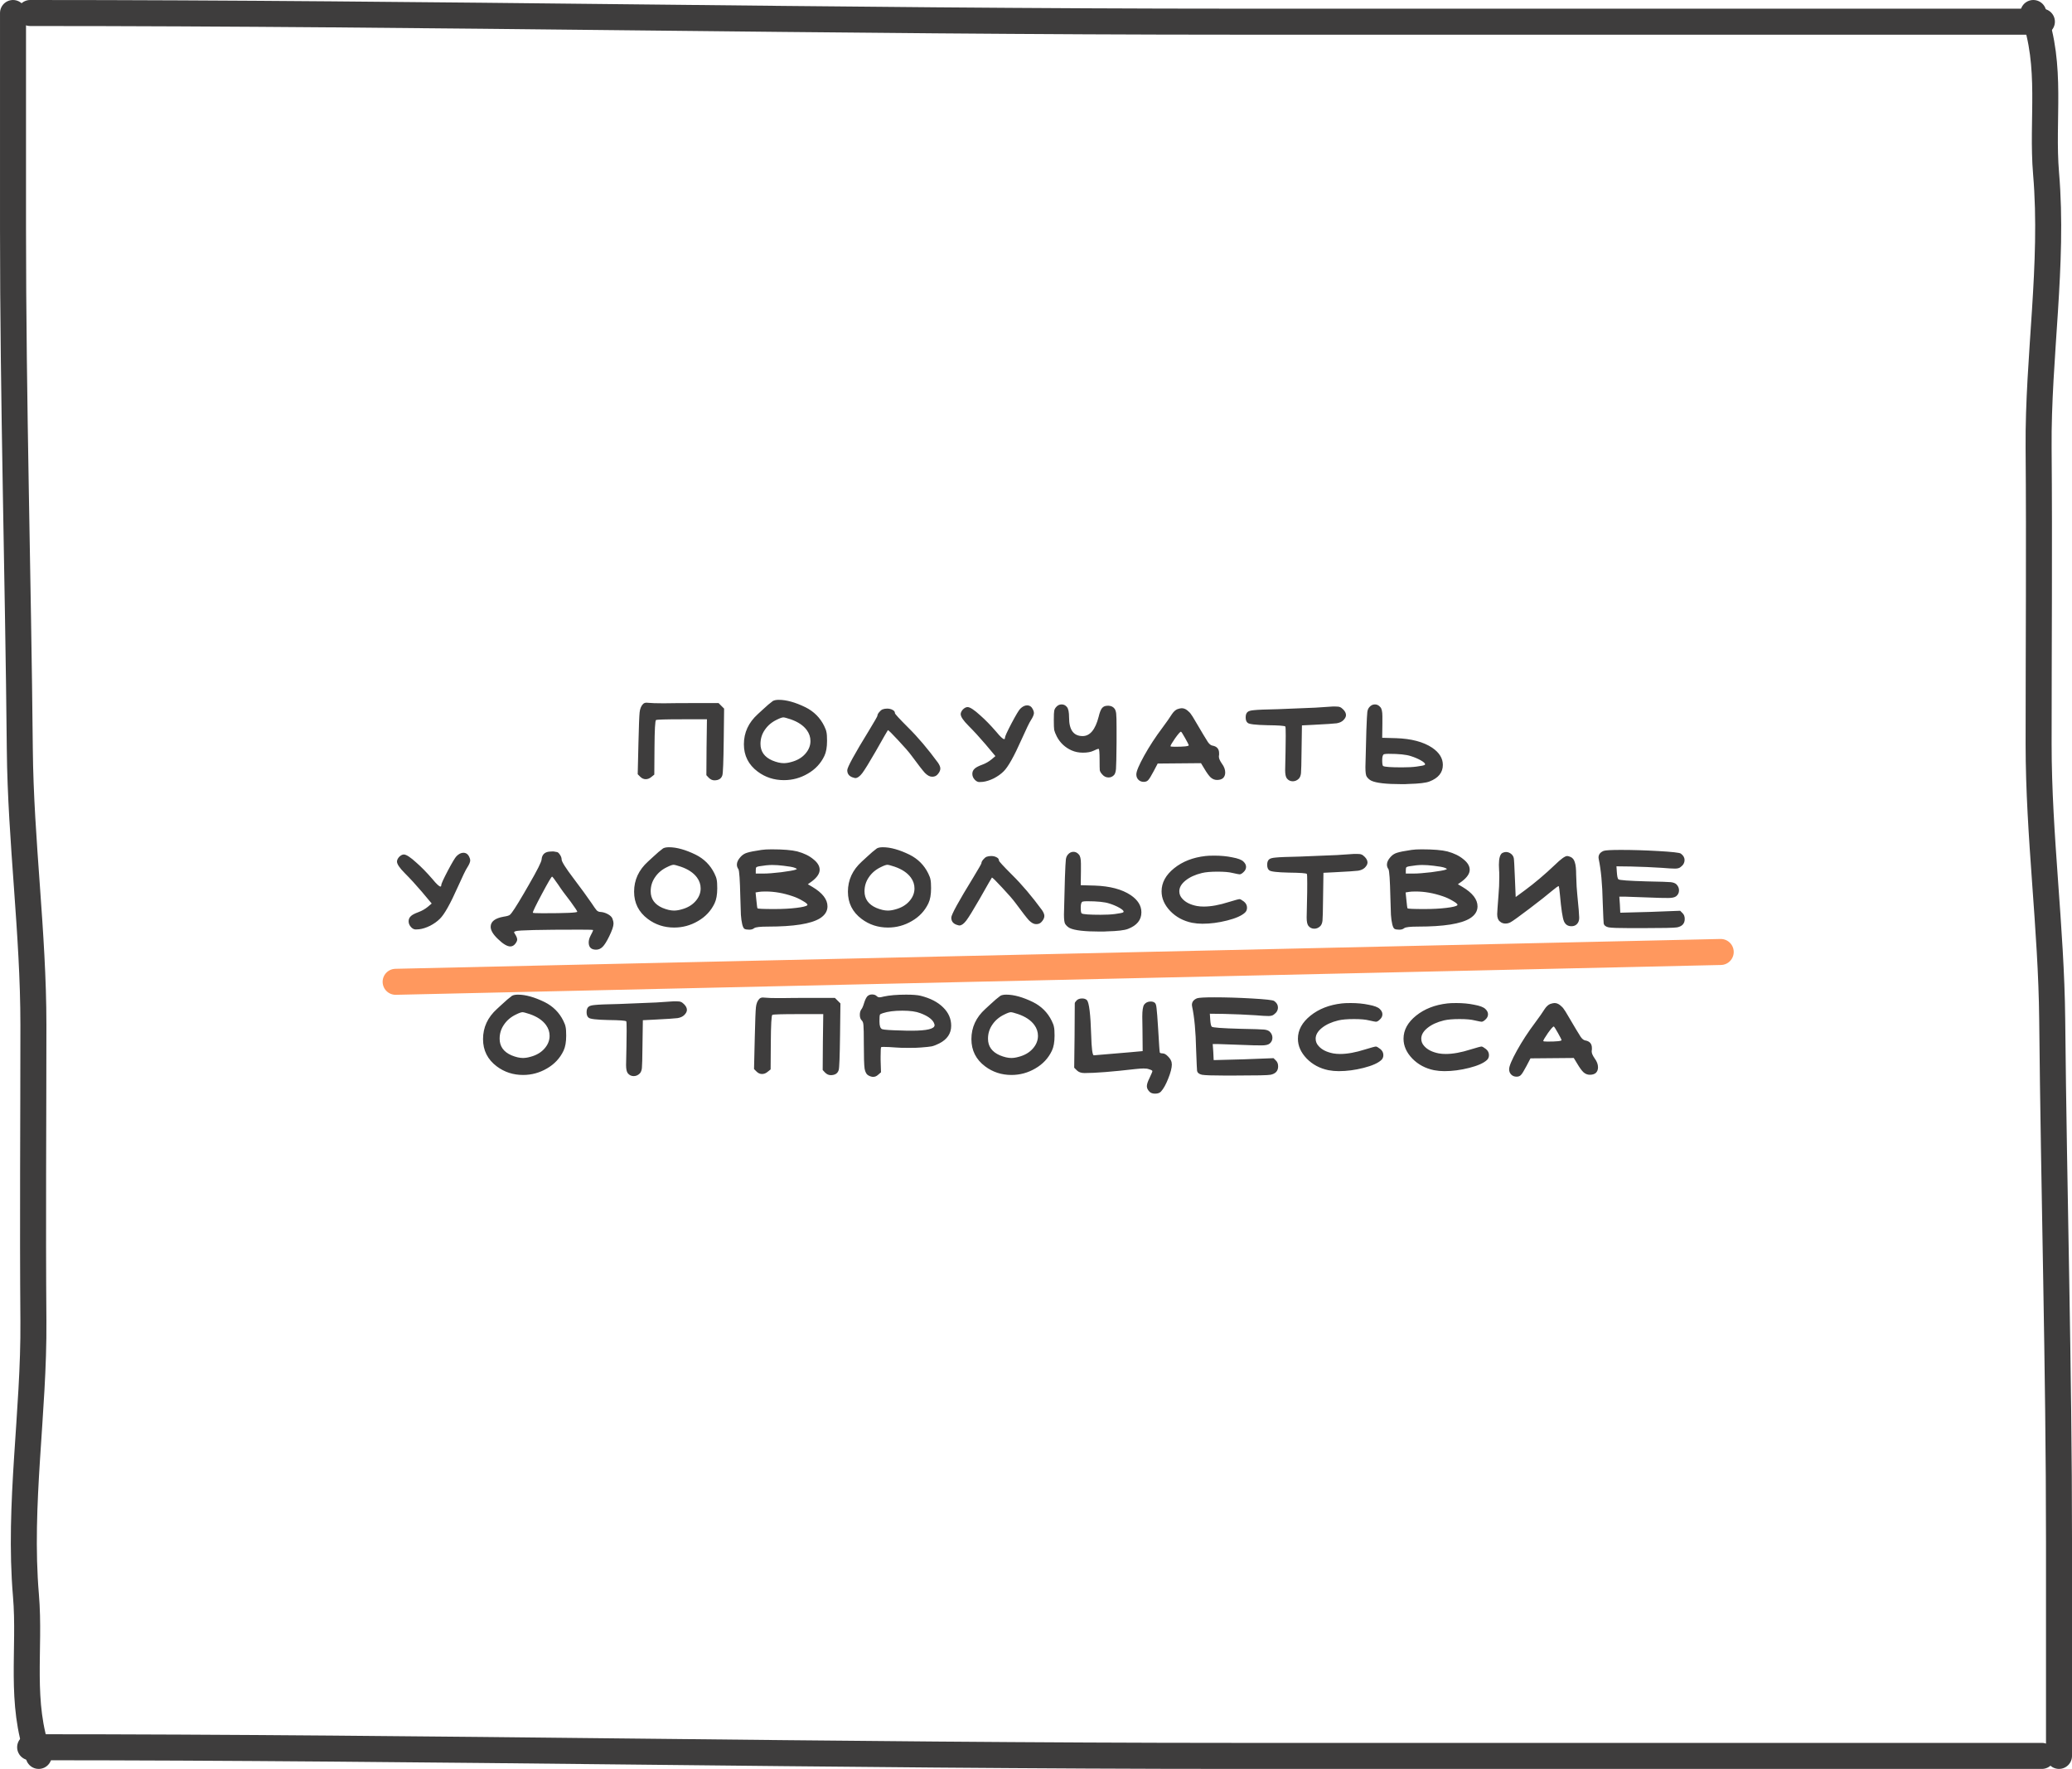
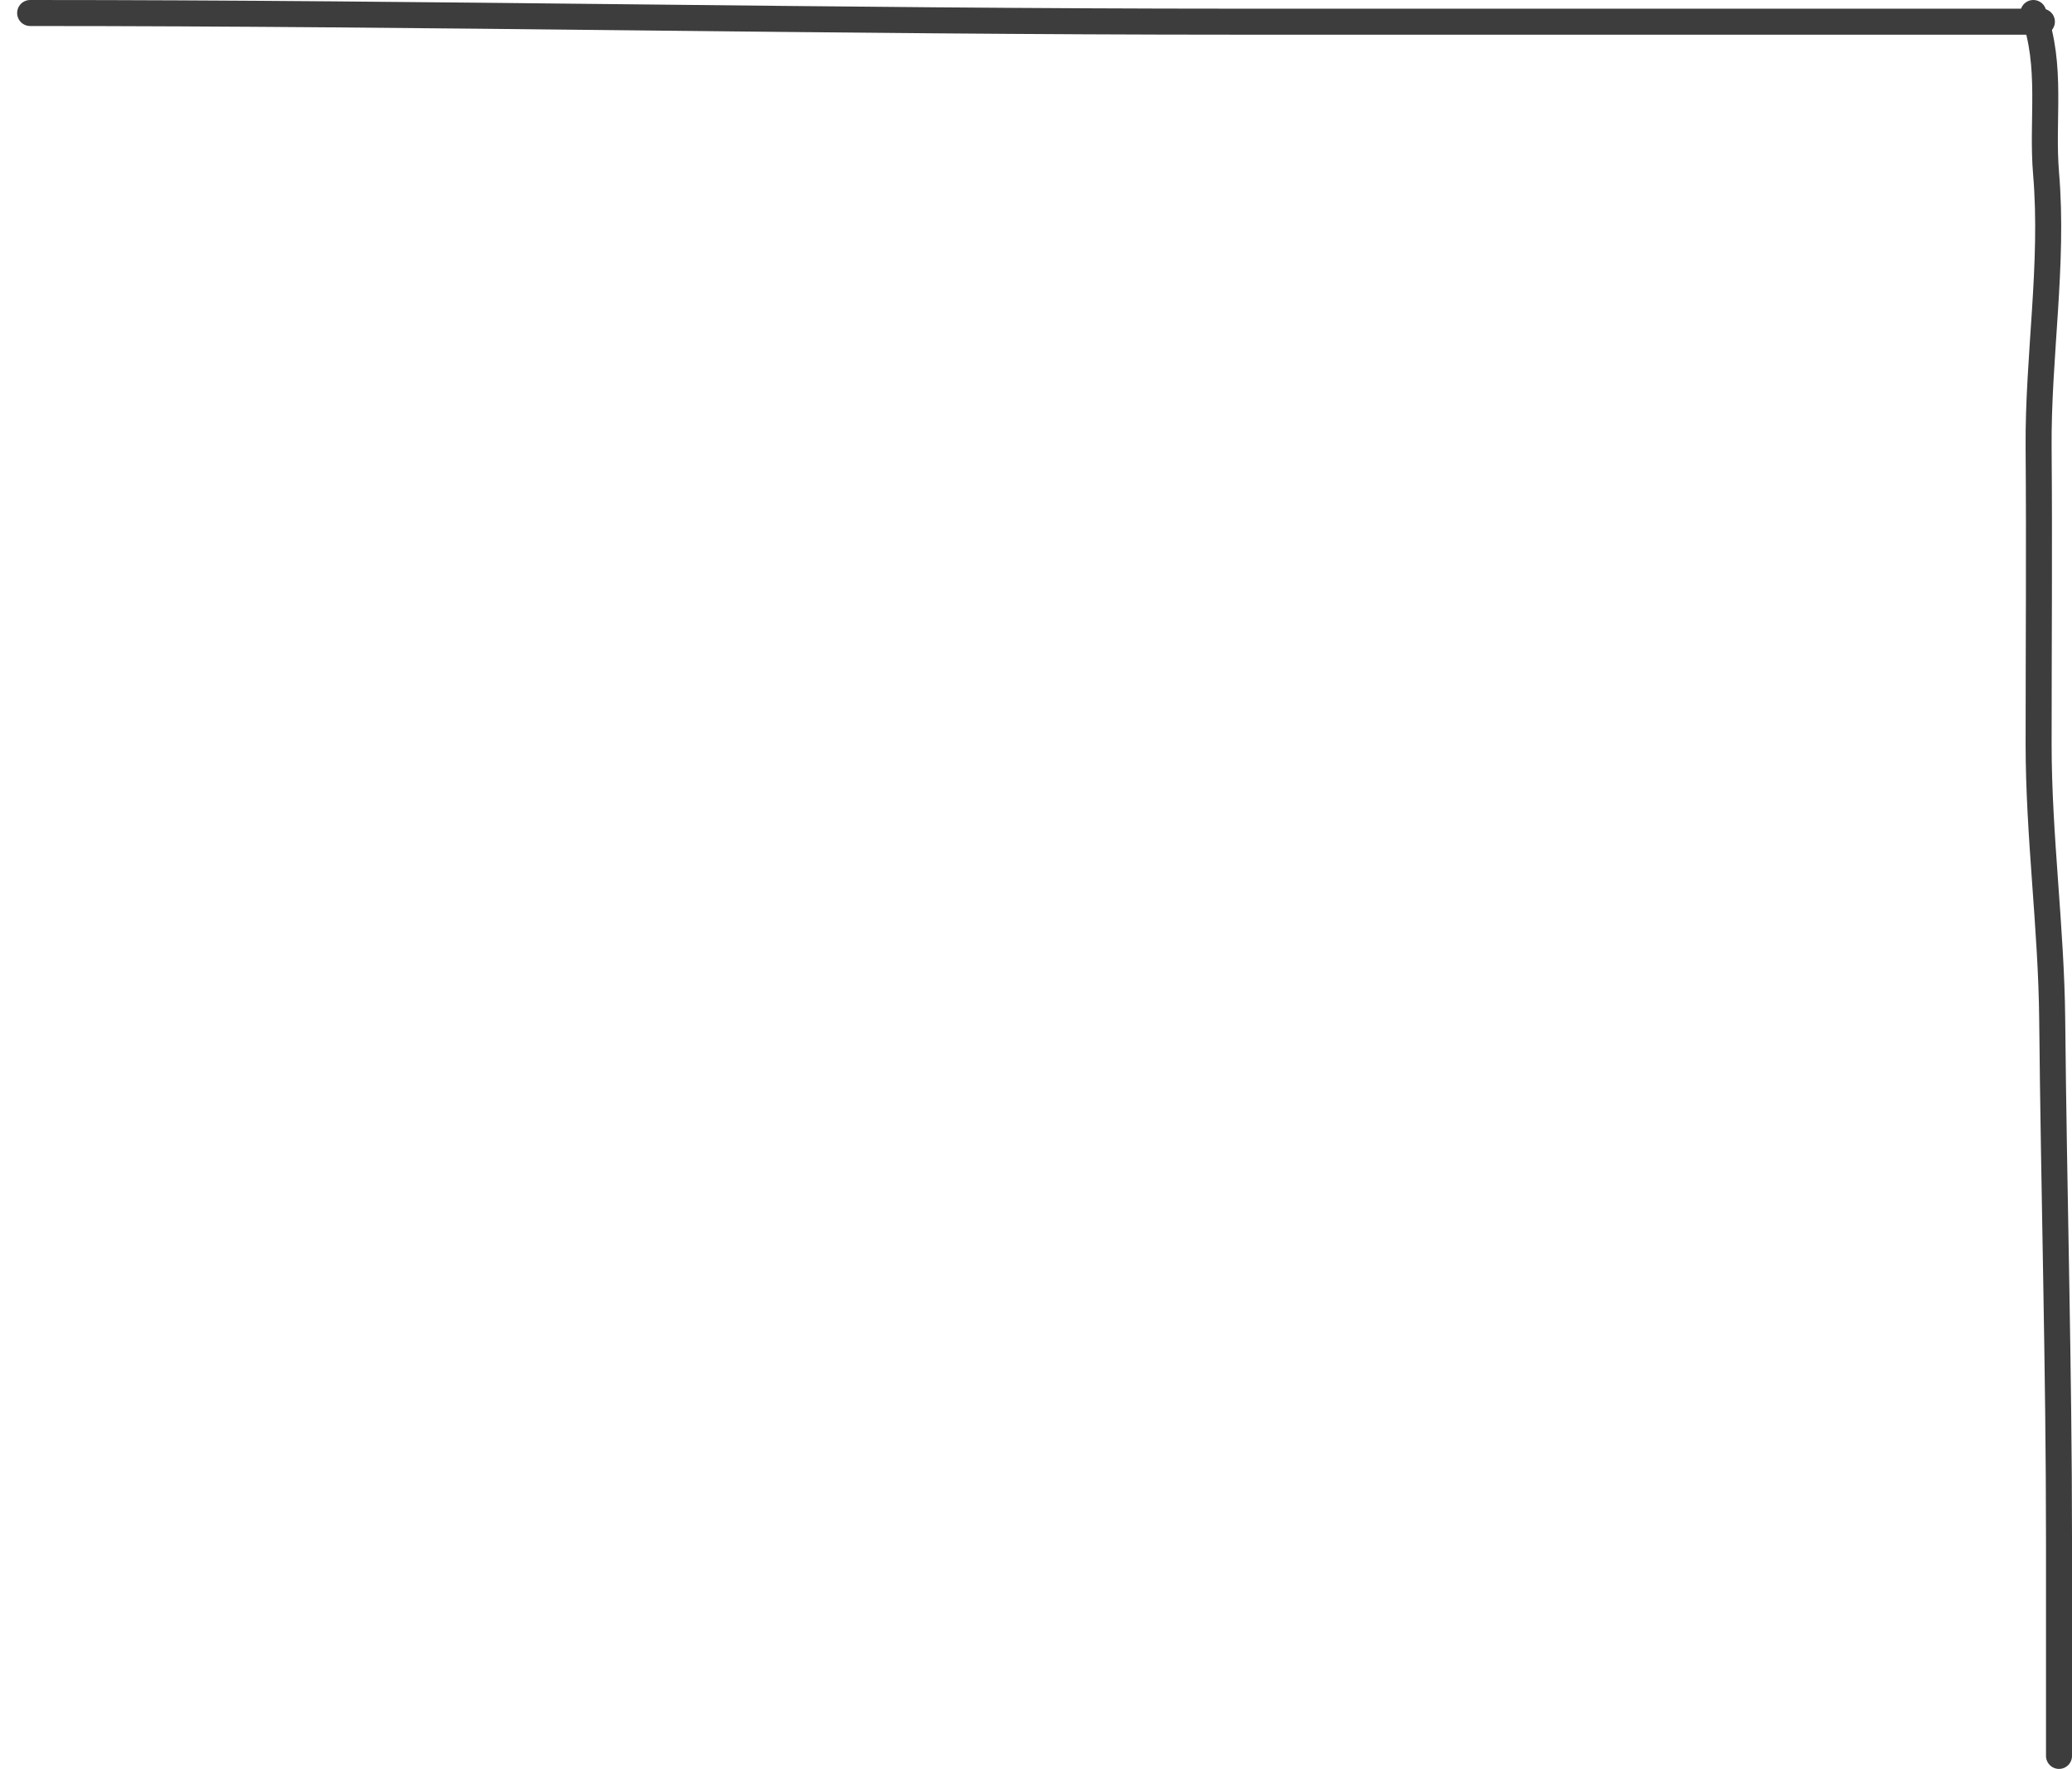
<svg xmlns="http://www.w3.org/2000/svg" width="239" height="204" viewBox="0 0 239 204" fill="none">
-   <path d="M74.152 81.214C74.254 81.097 74.394 81.038 74.57 81.038C74.702 81.038 74.812 81.046 74.9 81.06C75.193 81.09 75.64 81.104 76.242 81.104H76.88C77.408 81.09 78.647 81.082 80.598 81.082H82.886L83.524 81.72L83.48 85.372C83.45 87.807 83.399 89.149 83.326 89.398C83.208 89.794 82.9 89.992 82.402 89.992C82.167 89.992 81.947 89.89 81.742 89.684L81.478 89.398L81.5 86.164L81.544 82.952H78.662C76.784 82.952 75.787 82.982 75.67 83.04C75.567 83.099 75.508 84.162 75.494 86.23L75.472 89.332L75.142 89.596C74.936 89.772 74.716 89.86 74.482 89.86C74.247 89.86 74.034 89.765 73.844 89.574L73.558 89.288L73.646 85.592C73.69 83.715 73.734 82.571 73.778 82.16C73.822 81.75 73.946 81.434 74.152 81.214ZM91.196 82.952C90.756 82.806 90.477 82.732 90.36 82.732C90.213 82.732 89.964 82.82 89.612 82.996C89.025 83.275 88.563 83.664 88.226 84.162C87.888 84.646 87.72 85.189 87.72 85.79C87.72 86.67 88.174 87.308 89.084 87.704C89.582 87.91 90.022 88.012 90.404 88.012C90.668 88.012 90.954 87.968 91.262 87.88C91.936 87.704 92.472 87.396 92.868 86.956C93.278 86.502 93.484 86.003 93.484 85.46C93.484 85.006 93.344 84.588 93.066 84.206C92.67 83.664 92.046 83.246 91.196 82.952ZM89.15 80.84C89.311 80.752 89.538 80.708 89.832 80.708C90.712 80.708 91.739 80.994 92.912 81.566C93.88 82.05 94.599 82.769 95.068 83.722C95.215 84.016 95.302 84.258 95.332 84.448C95.376 84.639 95.398 84.969 95.398 85.438C95.398 86.172 95.295 86.751 95.09 87.176C94.679 88.042 94.041 88.724 93.176 89.222C92.325 89.721 91.409 89.97 90.426 89.97C89.282 89.97 88.27 89.64 87.39 88.98C86.334 88.188 85.806 87.14 85.806 85.834C85.806 84.485 86.341 83.326 87.412 82.358C87.529 82.256 87.713 82.087 87.962 81.852C88.211 81.618 88.431 81.42 88.622 81.258C88.812 81.097 88.989 80.958 89.15 80.84ZM101.799 81.808C101.961 81.75 102.137 81.72 102.327 81.72C102.577 81.72 102.789 81.772 102.965 81.874C103.141 81.962 103.229 82.087 103.229 82.248C103.229 82.336 103.735 82.886 104.747 83.898C105.877 85.013 107.028 86.37 108.201 87.968C108.377 88.232 108.465 88.452 108.465 88.628C108.465 88.819 108.385 89.017 108.223 89.222C108.077 89.413 107.915 89.523 107.739 89.552C107.681 89.567 107.6 89.574 107.497 89.574C107.248 89.574 106.977 89.428 106.683 89.134C106.405 88.826 105.899 88.174 105.165 87.176C104.843 86.736 104.322 86.135 103.603 85.372C102.885 84.595 102.489 84.206 102.415 84.206C102.401 84.206 101.924 85.035 100.985 86.692C100.267 87.939 99.76 88.76 99.467 89.156C99.174 89.538 98.91 89.728 98.675 89.728C98.66 89.728 98.638 89.728 98.609 89.728C98.58 89.714 98.558 89.706 98.543 89.706C98.001 89.589 97.729 89.296 97.729 88.826C97.729 88.489 98.573 86.949 100.259 84.206C100.89 83.165 101.205 82.615 101.205 82.556C101.205 82.439 101.271 82.3 101.403 82.138C101.535 81.977 101.667 81.867 101.799 81.808ZM117.678 81.742C117.942 81.478 118.206 81.346 118.47 81.346C118.778 81.346 119.005 81.508 119.152 81.83C119.225 81.977 119.262 82.109 119.262 82.226C119.262 82.417 119.144 82.696 118.91 83.062C118.748 83.297 118.389 84.038 117.832 85.284C116.966 87.235 116.277 88.46 115.764 88.958C115.456 89.266 115.074 89.538 114.62 89.772C114.165 89.992 113.747 90.124 113.366 90.168C113.263 90.183 113.131 90.19 112.97 90.19C112.794 90.19 112.625 90.11 112.464 89.948C112.258 89.743 112.156 89.508 112.156 89.244C112.156 89.01 112.244 88.812 112.42 88.65C112.566 88.504 112.86 88.35 113.3 88.188C113.696 88.042 114.055 87.836 114.378 87.572L114.818 87.198L113.674 85.834C112.999 85.042 112.346 84.331 111.716 83.7C111.114 83.099 110.814 82.652 110.814 82.358C110.814 82.197 110.894 82.021 111.056 81.83C111.246 81.64 111.43 81.544 111.606 81.544C111.884 81.544 112.368 81.86 113.058 82.49C113.63 82.989 114.246 83.62 114.906 84.382C115.375 84.954 115.683 85.24 115.83 85.24C115.888 85.24 115.918 85.189 115.918 85.086C115.918 84.94 116.167 84.39 116.666 83.436C117.179 82.468 117.516 81.904 117.678 81.742ZM121.819 81.544C121.995 81.339 122.207 81.236 122.457 81.236C122.706 81.236 122.911 81.339 123.073 81.544C123.234 81.735 123.315 82.138 123.315 82.754C123.315 84.177 123.835 84.888 124.877 84.888C125.727 84.888 126.343 84.148 126.725 82.666C126.842 82.168 126.974 81.83 127.121 81.654C127.267 81.478 127.48 81.39 127.759 81.39H127.891C128.184 81.405 128.411 81.522 128.573 81.742C128.661 81.874 128.719 82.058 128.749 82.292C128.778 82.527 128.793 83.092 128.793 83.986V85.592C128.778 87.294 128.756 88.32 128.727 88.672C128.697 89.01 128.624 89.244 128.507 89.376C128.331 89.567 128.118 89.662 127.869 89.662C127.575 89.662 127.326 89.538 127.121 89.288C126.974 89.127 126.886 88.973 126.857 88.826C126.842 88.665 126.835 88.269 126.835 87.638C126.835 86.788 126.798 86.362 126.725 86.362C126.622 86.362 126.424 86.436 126.131 86.582C125.823 86.729 125.419 86.802 124.921 86.802C124.437 86.802 123.997 86.714 123.601 86.538C122.853 86.201 122.288 85.673 121.907 84.954C121.745 84.632 121.643 84.375 121.599 84.184C121.569 83.994 121.555 83.612 121.555 83.04C121.555 82.483 121.569 82.131 121.599 81.984C121.628 81.823 121.701 81.676 121.819 81.544ZM137.123 85.944C137.123 85.9 136.984 85.629 136.705 85.13C136.427 84.632 136.265 84.382 136.221 84.382C136.133 84.382 135.906 84.639 135.539 85.152C135.187 85.666 135.011 85.966 135.011 86.054C135.011 86.098 135.173 86.12 135.495 86.12C136.581 86.12 137.123 86.062 137.123 85.944ZM135.803 81.786C136.023 81.713 136.192 81.676 136.309 81.676C136.529 81.676 136.742 81.757 136.947 81.918C137.153 82.08 137.299 82.234 137.387 82.38C137.49 82.512 137.629 82.732 137.805 83.04C138.641 84.463 139.147 85.306 139.323 85.57C139.499 85.82 139.675 85.959 139.851 85.988C140.365 86.076 140.621 86.37 140.621 86.868V87.044C140.621 87.074 140.614 87.118 140.599 87.176C140.599 87.235 140.599 87.272 140.599 87.286C140.599 87.477 140.717 87.741 140.951 88.078C141.201 88.416 141.325 88.753 141.325 89.09C141.325 89.354 141.245 89.567 141.083 89.728C140.922 89.875 140.687 89.948 140.379 89.948C140.115 89.948 139.873 89.853 139.653 89.662C139.448 89.472 139.199 89.127 138.905 88.628L138.531 88.012C137.974 88.012 137.138 88.02 136.023 88.034C134.923 88.049 134.095 88.056 133.537 88.056L133.075 88.936C132.782 89.494 132.569 89.838 132.437 89.97C132.32 90.102 132.151 90.168 131.931 90.168C131.682 90.168 131.477 90.088 131.315 89.926C131.154 89.765 131.073 89.56 131.073 89.31C131.073 88.958 131.374 88.24 131.975 87.154C132.577 86.069 133.281 84.991 134.087 83.92C134.557 83.29 134.916 82.776 135.165 82.38C135.356 82.087 135.569 81.889 135.803 81.786ZM151.737 81.61C152.719 81.537 153.379 81.493 153.717 81.478H154.025C154.289 81.478 154.465 81.5 154.553 81.544C154.655 81.574 154.78 81.662 154.927 81.808C155.147 82.028 155.257 82.248 155.257 82.468C155.257 82.659 155.154 82.857 154.949 83.062C154.773 83.238 154.516 83.356 154.179 83.414C153.841 83.458 152.947 83.517 151.495 83.59L150.175 83.656L150.131 86.582C150.116 88.049 150.094 88.914 150.065 89.178C150.035 89.442 149.955 89.648 149.823 89.794C149.617 90 149.383 90.102 149.119 90.102C148.84 90.102 148.613 89.992 148.437 89.772C148.305 89.596 148.239 89.281 148.239 88.826C148.239 88.812 148.253 88.1 148.283 86.692C148.297 86.238 148.305 85.629 148.305 84.866C148.305 84.177 148.29 83.818 148.261 83.788C148.202 83.7 147.505 83.649 146.171 83.634C144.836 83.605 144.088 83.517 143.927 83.37C143.765 83.253 143.685 83.04 143.685 82.732C143.685 82.424 143.765 82.212 143.927 82.094C144.044 81.992 144.293 81.926 144.675 81.896C145.056 81.852 145.973 81.816 147.425 81.786C150.153 81.684 151.59 81.625 151.737 81.61ZM162.733 87.198C162.205 87.022 161.347 86.934 160.159 86.934C159.939 86.934 159.77 86.949 159.653 86.978C159.506 87.022 159.433 87.25 159.433 87.66C159.433 88.071 159.47 88.298 159.543 88.342C159.719 88.445 160.445 88.496 161.721 88.496C162.396 88.496 162.953 88.467 163.393 88.408C163.95 88.335 164.266 88.269 164.339 88.21C164.368 88.181 164.383 88.159 164.383 88.144C164.383 88.027 164.214 87.873 163.877 87.682C163.54 87.492 163.158 87.33 162.733 87.198ZM157.959 81.544C158.135 81.339 158.348 81.236 158.597 81.236C158.832 81.236 159.037 81.339 159.213 81.544C159.374 81.706 159.455 82.058 159.455 82.6V83.458L159.433 85.086L161.039 85.13C162.799 85.189 164.185 85.556 165.197 86.23C166.018 86.788 166.429 87.448 166.429 88.21C166.429 89.09 165.916 89.728 164.889 90.124C164.478 90.286 163.672 90.381 162.469 90.41C162.381 90.41 162.242 90.418 162.051 90.432C161.875 90.432 161.743 90.432 161.655 90.432C159.895 90.432 158.736 90.3 158.179 90.036C157.974 89.934 157.798 89.78 157.651 89.574C157.548 89.428 157.497 89.061 157.497 88.474C157.497 88.181 157.534 86.766 157.607 84.228C157.651 83.04 157.688 82.336 157.717 82.116C157.746 81.882 157.827 81.691 157.959 81.544ZM52.655 98.742C52.919 98.478 53.183 98.346 53.447 98.346C53.755 98.346 53.983 98.508 54.129 98.83C54.203 98.977 54.239 99.109 54.239 99.226C54.239 99.417 54.122 99.696 53.887 100.062C53.726 100.297 53.367 101.038 52.809 102.284C51.944 104.235 51.255 105.46 50.741 105.958C50.433 106.266 50.052 106.538 49.597 106.772C49.142 106.992 48.724 107.124 48.343 107.168C48.24 107.183 48.108 107.19 47.947 107.19C47.771 107.19 47.602 107.11 47.441 106.948C47.236 106.743 47.133 106.508 47.133 106.244C47.133 106.01 47.221 105.812 47.397 105.65C47.544 105.504 47.837 105.35 48.277 105.188C48.673 105.042 49.032 104.836 49.355 104.572L49.795 104.198L48.651 102.834C47.977 102.042 47.324 101.331 46.693 100.7C46.092 100.099 45.791 99.652 45.791 99.358C45.791 99.197 45.872 99.021 46.033 98.83C46.224 98.64 46.407 98.544 46.583 98.544C46.862 98.544 47.346 98.86 48.035 99.49C48.607 99.989 49.223 100.62 49.883 101.382C50.352 101.954 50.66 102.24 50.807 102.24C50.866 102.24 50.895 102.189 50.895 102.086C50.895 101.94 51.145 101.39 51.643 100.436C52.157 99.468 52.494 98.904 52.655 98.742ZM64.386 102.02C63.961 101.404 63.726 101.096 63.682 101.096C63.609 101.096 63.22 101.756 62.516 103.076C61.812 104.396 61.46 105.122 61.46 105.254C61.46 105.298 61.827 105.32 62.56 105.32C65.244 105.32 66.586 105.262 66.586 105.144C66.586 105.071 66.33 104.682 65.816 103.978C65.186 103.172 64.709 102.519 64.386 102.02ZM63.352 98.214C63.66 98.185 63.866 98.185 63.968 98.214C64.086 98.244 64.166 98.258 64.21 98.258C64.328 98.258 64.452 98.361 64.584 98.566C64.716 98.757 64.782 98.94 64.782 99.116C64.782 99.366 65.244 100.099 66.168 101.316C67.034 102.46 67.723 103.406 68.236 104.154C68.515 104.58 68.713 104.858 68.83 104.99C68.962 105.108 69.094 105.166 69.226 105.166C69.52 105.181 69.806 105.262 70.084 105.408C70.363 105.555 70.546 105.724 70.634 105.914C70.722 106.134 70.766 106.34 70.766 106.53C70.766 106.824 70.598 107.315 70.26 108.004C69.982 108.576 69.732 108.972 69.512 109.192C69.292 109.412 69.043 109.522 68.764 109.522C68.192 109.522 67.906 109.244 67.906 108.686C67.906 108.452 67.972 108.202 68.104 107.938C68.31 107.557 68.412 107.33 68.412 107.256C68.412 107.227 67.914 107.212 66.916 107.212C62.311 107.212 59.832 107.271 59.48 107.388C59.363 107.432 59.304 107.469 59.304 107.498C59.29 107.528 59.341 107.63 59.458 107.806C59.59 108.026 59.656 108.21 59.656 108.356C59.656 108.488 59.583 108.65 59.436 108.84C59.275 109.046 59.084 109.148 58.864 109.148C58.498 109.148 58.021 108.862 57.434 108.29C56.877 107.762 56.598 107.293 56.598 106.882C56.598 106.281 57.097 105.892 58.094 105.716C58.49 105.658 58.732 105.584 58.82 105.496C59.026 105.335 59.561 104.514 60.426 103.032C60.705 102.563 60.896 102.233 60.998 102.042C61.966 100.37 62.458 99.395 62.472 99.116C62.516 98.574 62.81 98.273 63.352 98.214ZM78.531 99.952C78.091 99.806 77.812 99.732 77.695 99.732C77.548 99.732 77.299 99.82 76.947 99.996C76.36 100.275 75.898 100.664 75.561 101.162C75.224 101.646 75.055 102.189 75.055 102.79C75.055 103.67 75.51 104.308 76.419 104.704C76.918 104.91 77.358 105.012 77.739 105.012C78.003 105.012 78.289 104.968 78.597 104.88C79.272 104.704 79.807 104.396 80.203 103.956C80.614 103.502 80.819 103.003 80.819 102.46C80.819 102.006 80.68 101.588 80.401 101.206C80.005 100.664 79.382 100.246 78.531 99.952ZM76.485 97.84C76.646 97.752 76.874 97.708 77.167 97.708C78.047 97.708 79.073 97.994 80.247 98.566C81.215 99.05 81.933 99.769 82.403 100.722C82.549 101.016 82.638 101.258 82.667 101.448C82.711 101.639 82.733 101.969 82.733 102.438C82.733 103.172 82.63 103.751 82.425 104.176C82.014 105.042 81.376 105.724 80.511 106.222C79.66 106.721 78.743 106.97 77.761 106.97C76.617 106.97 75.605 106.64 74.725 105.98C73.669 105.188 73.141 104.14 73.141 102.834C73.141 101.485 73.676 100.326 74.747 99.358C74.864 99.256 75.047 99.087 75.297 98.852C75.546 98.618 75.766 98.42 75.957 98.258C76.147 98.097 76.323 97.958 76.485 97.84ZM91.444 103.362C90.374 102.996 89.332 102.812 88.32 102.812C87.968 102.812 87.712 102.827 87.55 102.856L87.154 102.922L87.242 103.78C87.301 104.396 87.345 104.719 87.374 104.748C87.389 104.807 88.041 104.836 89.332 104.836C90.271 104.836 91.107 104.792 91.84 104.704C92.573 104.616 92.999 104.514 93.116 104.396C93.131 104.382 93.138 104.367 93.138 104.352C93.138 104.25 92.955 104.096 92.588 103.89C92.222 103.67 91.84 103.494 91.444 103.362ZM90.366 99.842C89.897 99.784 89.464 99.754 89.068 99.754C88.657 99.754 88.151 99.806 87.55 99.908C87.389 99.938 87.286 99.974 87.242 100.018C87.198 100.062 87.176 100.172 87.176 100.348V100.744H88.078C88.547 100.744 89.222 100.693 90.102 100.59C90.982 100.473 91.532 100.378 91.752 100.304C91.87 100.246 91.928 100.216 91.928 100.216C91.928 100.202 91.847 100.158 91.686 100.084C91.466 99.996 91.026 99.916 90.366 99.842ZM87.836 98.016C88.129 97.972 88.518 97.95 89.002 97.95C90.337 97.95 91.327 98.031 91.972 98.192C92.735 98.398 93.351 98.698 93.82 99.094C94.304 99.476 94.546 99.879 94.546 100.304C94.546 100.744 94.246 101.192 93.644 101.646L93.182 101.976L93.71 102.284C94.869 102.974 95.448 103.722 95.448 104.528C95.448 105.086 95.155 105.548 94.568 105.914C93.541 106.545 91.547 106.86 88.584 106.86C87.689 106.86 87.162 106.919 87 107.036C86.853 107.154 86.677 107.212 86.472 107.212H86.384C86.164 107.212 85.996 107.183 85.878 107.124C85.775 107.066 85.688 106.89 85.614 106.596C85.541 106.288 85.49 105.922 85.46 105.496C85.445 105.071 85.424 104.382 85.394 103.428C85.35 101.478 85.277 100.414 85.174 100.238C85.057 100.077 84.998 99.901 84.998 99.71C84.998 99.432 85.138 99.138 85.416 98.83C85.621 98.596 85.871 98.434 86.164 98.346C86.472 98.244 87.029 98.134 87.836 98.016ZM103.195 99.952C102.755 99.806 102.476 99.732 102.359 99.732C102.212 99.732 101.963 99.82 101.611 99.996C101.024 100.275 100.562 100.664 100.225 101.162C99.888 101.646 99.719 102.189 99.719 102.79C99.719 103.67 100.174 104.308 101.083 104.704C101.582 104.91 102.022 105.012 102.403 105.012C102.667 105.012 102.953 104.968 103.261 104.88C103.936 104.704 104.471 104.396 104.867 103.956C105.278 103.502 105.483 103.003 105.483 102.46C105.483 102.006 105.344 101.588 105.065 101.206C104.669 100.664 104.046 100.246 103.195 99.952ZM101.149 97.84C101.31 97.752 101.538 97.708 101.831 97.708C102.711 97.708 103.738 97.994 104.911 98.566C105.879 99.05 106.598 99.769 107.067 100.722C107.214 101.016 107.302 101.258 107.331 101.448C107.375 101.639 107.397 101.969 107.397 102.438C107.397 103.172 107.294 103.751 107.089 104.176C106.678 105.042 106.04 105.724 105.175 106.222C104.324 106.721 103.408 106.97 102.425 106.97C101.281 106.97 100.269 106.64 99.389 105.98C98.333 105.188 97.805 104.14 97.805 102.834C97.805 101.485 98.34 100.326 99.411 99.358C99.528 99.256 99.712 99.087 99.961 98.852C100.21 98.618 100.43 98.42 100.621 98.258C100.812 98.097 100.988 97.958 101.149 97.84ZM113.798 98.808C113.96 98.75 114.136 98.72 114.326 98.72C114.576 98.72 114.788 98.772 114.964 98.874C115.14 98.962 115.228 99.087 115.228 99.248C115.228 99.336 115.734 99.886 116.746 100.898C117.876 102.013 119.027 103.37 120.2 104.968C120.376 105.232 120.464 105.452 120.464 105.628C120.464 105.819 120.384 106.017 120.222 106.222C120.076 106.413 119.914 106.523 119.738 106.552C119.68 106.567 119.599 106.574 119.496 106.574C119.247 106.574 118.976 106.428 118.682 106.134C118.404 105.826 117.898 105.174 117.164 104.176C116.842 103.736 116.321 103.135 115.602 102.372C114.884 101.595 114.488 101.206 114.414 101.206C114.4 101.206 113.923 102.035 112.984 103.692C112.266 104.939 111.76 105.76 111.466 106.156C111.173 106.538 110.909 106.728 110.674 106.728C110.66 106.728 110.638 106.728 110.608 106.728C110.579 106.714 110.557 106.706 110.542 106.706C110 106.589 109.728 106.296 109.728 105.826C109.728 105.489 110.572 103.949 112.258 101.206C112.889 100.165 113.204 99.615 113.204 99.556C113.204 99.439 113.27 99.3 113.402 99.138C113.534 98.977 113.666 98.867 113.798 98.808ZM127.961 104.198C127.433 104.022 126.575 103.934 125.387 103.934C125.167 103.934 124.998 103.949 124.881 103.978C124.734 104.022 124.661 104.25 124.661 104.66C124.661 105.071 124.697 105.298 124.771 105.342C124.947 105.445 125.673 105.496 126.949 105.496C127.623 105.496 128.181 105.467 128.621 105.408C129.178 105.335 129.493 105.269 129.567 105.21C129.596 105.181 129.611 105.159 129.611 105.144C129.611 105.027 129.442 104.873 129.105 104.682C128.767 104.492 128.386 104.33 127.961 104.198ZM123.187 98.544C123.363 98.339 123.575 98.236 123.825 98.236C124.059 98.236 124.265 98.339 124.441 98.544C124.602 98.706 124.683 99.058 124.683 99.6V100.458L124.661 102.086L126.267 102.13C128.027 102.189 129.413 102.556 130.425 103.23C131.246 103.788 131.657 104.448 131.657 105.21C131.657 106.09 131.143 106.728 130.117 107.124C129.706 107.286 128.899 107.381 127.697 107.41C127.609 107.41 127.469 107.418 127.279 107.432C127.103 107.432 126.971 107.432 126.883 107.432C125.123 107.432 123.964 107.3 123.407 107.036C123.201 106.934 123.025 106.78 122.879 106.574C122.776 106.428 122.725 106.061 122.725 105.474C122.725 105.181 122.761 103.766 122.835 101.228C122.879 100.04 122.915 99.336 122.945 99.116C122.974 98.882 123.055 98.691 123.187 98.544ZM139.045 98.72C139.265 98.691 139.609 98.676 140.079 98.676C140.827 98.676 141.516 98.742 142.147 98.874C142.792 98.992 143.217 99.153 143.423 99.358C143.628 99.549 143.731 99.754 143.731 99.974C143.731 100.194 143.635 100.392 143.445 100.568C143.269 100.744 143.115 100.832 142.983 100.832C142.909 100.832 142.645 100.781 142.191 100.678C141.795 100.576 141.215 100.524 140.453 100.524C139.675 100.524 139.074 100.576 138.649 100.678C137.857 100.869 137.219 101.162 136.735 101.558C136.265 101.94 136.031 102.35 136.031 102.79C136.031 103.113 136.148 103.399 136.383 103.648C136.749 104.059 137.307 104.338 138.055 104.484C138.304 104.528 138.568 104.55 138.847 104.55C139.683 104.55 140.651 104.374 141.751 104.022C142.469 103.802 142.88 103.692 142.983 103.692C143.071 103.692 143.239 103.788 143.489 103.978C143.723 104.169 143.841 104.404 143.841 104.682C143.841 104.917 143.76 105.108 143.599 105.254C143.217 105.606 142.535 105.907 141.553 106.156C140.57 106.406 139.617 106.53 138.693 106.53C138.297 106.53 137.901 106.494 137.505 106.42C136.507 106.215 135.671 105.768 134.997 105.078C134.322 104.374 133.985 103.612 133.985 102.79C133.985 101.793 134.469 100.906 135.437 100.128C136.405 99.351 137.607 98.882 139.045 98.72ZM154.218 98.61C155.201 98.537 155.861 98.493 156.198 98.478H156.506C156.77 98.478 156.946 98.5 157.034 98.544C157.137 98.574 157.262 98.662 157.408 98.808C157.628 99.028 157.738 99.248 157.738 99.468C157.738 99.659 157.636 99.857 157.43 100.062C157.254 100.238 156.998 100.356 156.66 100.414C156.323 100.458 155.428 100.517 153.976 100.59L152.656 100.656L152.612 103.582C152.598 105.049 152.576 105.914 152.546 106.178C152.517 106.442 152.436 106.648 152.304 106.794C152.099 107 151.864 107.102 151.6 107.102C151.322 107.102 151.094 106.992 150.918 106.772C150.786 106.596 150.72 106.281 150.72 105.826C150.72 105.812 150.735 105.1 150.764 103.692C150.779 103.238 150.786 102.629 150.786 101.866C150.786 101.177 150.772 100.818 150.742 100.788C150.684 100.7 149.987 100.649 148.652 100.634C147.318 100.605 146.57 100.517 146.408 100.37C146.247 100.253 146.166 100.04 146.166 99.732C146.166 99.424 146.247 99.212 146.408 99.094C146.526 98.992 146.775 98.926 147.156 98.896C147.538 98.852 148.454 98.816 149.906 98.786C152.634 98.684 154.072 98.625 154.218 98.61ZM166.425 103.362C165.354 102.996 164.313 102.812 163.301 102.812C162.949 102.812 162.692 102.827 162.531 102.856L162.135 102.922L162.223 103.78C162.281 104.396 162.325 104.719 162.355 104.748C162.369 104.807 163.022 104.836 164.313 104.836C165.251 104.836 166.087 104.792 166.821 104.704C167.554 104.616 167.979 104.514 168.097 104.396C168.111 104.382 168.119 104.367 168.119 104.352C168.119 104.25 167.935 104.096 167.569 103.89C167.202 103.67 166.821 103.494 166.425 103.362ZM165.347 99.842C164.877 99.784 164.445 99.754 164.049 99.754C163.638 99.754 163.132 99.806 162.531 99.908C162.369 99.938 162.267 99.974 162.223 100.018C162.179 100.062 162.157 100.172 162.157 100.348V100.744H163.059C163.528 100.744 164.203 100.693 165.083 100.59C165.963 100.473 166.513 100.378 166.733 100.304C166.85 100.246 166.909 100.216 166.909 100.216C166.909 100.202 166.828 100.158 166.667 100.084C166.447 99.996 166.007 99.916 165.347 99.842ZM162.817 98.016C163.11 97.972 163.499 97.95 163.983 97.95C165.317 97.95 166.307 98.031 166.953 98.192C167.715 98.398 168.331 98.698 168.801 99.094C169.285 99.476 169.527 99.879 169.527 100.304C169.527 100.744 169.226 101.192 168.625 101.646L168.163 101.976L168.691 102.284C169.849 102.974 170.429 103.722 170.429 104.528C170.429 105.086 170.135 105.548 169.549 105.914C168.522 106.545 166.527 106.86 163.565 106.86C162.67 106.86 162.142 106.919 161.981 107.036C161.834 107.154 161.658 107.212 161.453 107.212H161.365C161.145 107.212 160.976 107.183 160.859 107.124C160.756 107.066 160.668 106.89 160.595 106.596C160.521 106.288 160.47 105.922 160.441 105.496C160.426 105.071 160.404 104.382 160.375 103.428C160.331 101.478 160.257 100.414 160.155 100.238C160.037 100.077 159.979 99.901 159.979 99.71C159.979 99.432 160.118 99.138 160.397 98.83C160.602 98.596 160.851 98.434 161.145 98.346C161.453 98.244 162.01 98.134 162.817 98.016ZM173.291 98.368C173.438 98.295 173.577 98.258 173.709 98.258C173.915 98.258 174.105 98.324 174.281 98.456C174.457 98.588 174.567 98.757 174.611 98.962C174.641 99.08 174.685 99.872 174.743 101.338L174.831 103.45L175.909 102.658C177.039 101.822 178.183 100.854 179.341 99.754C180.045 99.065 180.522 98.72 180.771 98.72C180.859 98.72 180.991 98.757 181.167 98.83C181.402 98.933 181.563 99.138 181.651 99.446C181.754 99.74 181.805 100.216 181.805 100.876C181.835 101.932 181.879 102.702 181.937 103.186C182.084 104.638 182.157 105.518 182.157 105.826C182.157 106.032 182.121 106.208 182.047 106.354C181.886 106.662 181.622 106.816 181.255 106.816C180.845 106.816 180.559 106.626 180.397 106.244C180.236 105.863 180.082 104.844 179.935 103.186C179.877 102.585 179.833 102.255 179.803 102.196H179.781C179.708 102.196 179.451 102.38 179.011 102.746C178.498 103.186 177.633 103.868 176.415 104.792C175.213 105.702 174.501 106.215 174.281 106.332C174.091 106.45 173.878 106.508 173.643 106.508C173.394 106.508 173.181 106.428 173.005 106.266C172.8 106.105 172.697 105.826 172.697 105.43C172.697 105.269 172.749 104.521 172.851 103.186C172.91 102.556 172.939 101.866 172.939 101.118C172.939 100.737 172.932 100.48 172.917 100.348C172.903 100.202 172.895 99.996 172.895 99.732C172.895 98.984 173.027 98.53 173.291 98.368ZM184.98 98.126C185.2 98.053 185.86 98.016 186.96 98.016C188.309 98.016 189.754 98.06 191.294 98.148C192.849 98.236 193.707 98.332 193.868 98.434C194.161 98.64 194.308 98.889 194.308 99.182C194.308 99.505 194.154 99.776 193.846 99.996C193.714 100.114 193.501 100.172 193.208 100.172C192.9 100.172 192.401 100.143 191.712 100.084C190.583 100.011 189.395 99.96 188.148 99.93L186.454 99.908L186.498 100.568C186.527 101.038 186.586 101.316 186.674 101.404C186.777 101.507 187.869 101.588 189.952 101.646C191.507 101.676 192.423 101.705 192.702 101.734C192.995 101.764 193.215 101.844 193.362 101.976C193.567 102.182 193.67 102.416 193.67 102.68C193.67 102.959 193.56 103.186 193.34 103.362C193.164 103.494 192.863 103.56 192.438 103.56C191.793 103.56 191.162 103.546 190.546 103.516C188.639 103.458 187.598 103.421 187.422 103.406H186.784L186.85 104.308L186.894 105.254H187.048C187.165 105.254 188.265 105.225 190.348 105.166L193.802 105.034L194.066 105.298C194.242 105.46 194.33 105.687 194.33 105.98C194.33 106.508 194.037 106.831 193.45 106.948C193.157 107.007 191.785 107.036 189.336 107.036H188.06C186.725 107.036 185.889 107.007 185.552 106.948C185.215 106.875 185.024 106.721 184.98 106.486C184.965 106.442 184.929 105.628 184.87 104.044C184.826 101.962 184.672 100.304 184.408 99.072C184.393 99.028 184.386 98.97 184.386 98.896C184.386 98.544 184.584 98.288 184.98 98.126ZM61.107 116.952C60.667 116.806 60.388 116.732 60.271 116.732C60.124 116.732 59.875 116.82 59.523 116.996C58.936 117.275 58.474 117.664 58.137 118.162C57.8 118.646 57.631 119.189 57.631 119.79C57.631 120.67 58.086 121.308 58.995 121.704C59.494 121.91 59.934 122.012 60.315 122.012C60.579 122.012 60.865 121.968 61.173 121.88C61.848 121.704 62.383 121.396 62.779 120.956C63.19 120.502 63.395 120.003 63.395 119.46C63.395 119.006 63.256 118.588 62.977 118.206C62.581 117.664 61.958 117.246 61.107 116.952ZM59.061 114.84C59.222 114.752 59.45 114.708 59.743 114.708C60.623 114.708 61.65 114.994 62.823 115.566C63.791 116.05 64.51 116.769 64.979 117.722C65.126 118.016 65.214 118.258 65.243 118.448C65.287 118.639 65.309 118.969 65.309 119.438C65.309 120.172 65.206 120.751 65.001 121.176C64.59 122.042 63.952 122.724 63.087 123.222C62.236 123.721 61.32 123.97 60.337 123.97C59.193 123.97 58.181 123.64 57.301 122.98C56.245 122.188 55.717 121.14 55.717 119.834C55.717 118.485 56.252 117.326 57.323 116.358C57.44 116.256 57.624 116.087 57.873 115.852C58.122 115.618 58.342 115.42 58.533 115.258C58.724 115.097 58.9 114.958 59.061 114.84ZM75.714 115.61C76.697 115.537 77.357 115.493 77.694 115.478H78.002C78.266 115.478 78.442 115.5 78.53 115.544C78.633 115.574 78.758 115.662 78.904 115.808C79.124 116.028 79.234 116.248 79.234 116.468C79.234 116.659 79.132 116.857 78.926 117.062C78.75 117.238 78.494 117.356 78.156 117.414C77.819 117.458 76.924 117.517 75.472 117.59L74.152 117.656L74.108 120.582C74.094 122.049 74.072 122.914 74.042 123.178C74.013 123.442 73.932 123.648 73.8 123.794C73.595 124 73.36 124.102 73.096 124.102C72.818 124.102 72.59 123.992 72.414 123.772C72.282 123.596 72.216 123.281 72.216 122.826C72.216 122.812 72.231 122.1 72.26 120.692C72.275 120.238 72.282 119.629 72.282 118.866C72.282 118.177 72.268 117.818 72.238 117.788C72.18 117.7 71.483 117.649 70.148 117.634C68.814 117.605 68.066 117.517 67.904 117.37C67.743 117.253 67.662 117.04 67.662 116.732C67.662 116.424 67.743 116.212 67.904 116.094C68.022 115.992 68.271 115.926 68.652 115.896C69.034 115.852 69.95 115.816 71.402 115.786C74.13 115.684 75.568 115.625 75.714 115.61ZM87.569 115.214C87.671 115.097 87.811 115.038 87.987 115.038C88.119 115.038 88.229 115.046 88.317 115.06C88.61 115.09 89.057 115.104 89.659 115.104H90.297C90.825 115.09 92.064 115.082 94.015 115.082H96.303L96.941 115.72L96.897 119.372C96.867 121.807 96.816 123.149 96.743 123.398C96.625 123.794 96.317 123.992 95.819 123.992C95.584 123.992 95.364 123.89 95.159 123.684L94.895 123.398L94.917 120.164L94.961 116.952H92.079C90.201 116.952 89.204 116.982 89.087 117.04C88.984 117.099 88.925 118.162 88.911 120.23L88.889 123.332L88.559 123.596C88.353 123.772 88.133 123.86 87.899 123.86C87.664 123.86 87.451 123.765 87.261 123.574L86.975 123.288L87.063 119.592C87.107 117.715 87.151 116.571 87.195 116.16C87.239 115.75 87.363 115.434 87.569 115.214ZM106.153 116.842C105.669 116.652 104.98 116.556 104.085 116.556C103.161 116.556 102.413 116.652 101.841 116.842C101.636 116.901 101.518 116.967 101.489 117.04C101.46 117.114 101.445 117.326 101.445 117.678V117.832C101.445 118.316 101.548 118.602 101.753 118.69C101.973 118.764 102.728 118.815 104.019 118.844C104.298 118.859 104.672 118.866 105.141 118.866C106.916 118.866 107.803 118.654 107.803 118.228C107.803 118.155 107.766 118.045 107.693 117.898C107.458 117.488 106.945 117.136 106.153 116.842ZM100.037 114.906C100.184 114.76 100.367 114.686 100.587 114.686C100.822 114.686 101.005 114.752 101.137 114.884C101.225 114.972 101.328 115.016 101.445 115.016C101.548 115.016 101.709 114.987 101.929 114.928C102.589 114.782 103.454 114.708 104.525 114.708C105.288 114.708 105.845 114.752 106.197 114.84C107.312 115.119 108.177 115.566 108.793 116.182C109.409 116.784 109.717 117.488 109.717 118.294C109.717 119.189 109.255 119.871 108.331 120.34C108.008 120.502 107.722 120.612 107.473 120.67C107.238 120.714 106.828 120.758 106.241 120.802C105.962 120.832 105.486 120.846 104.811 120.846C104.136 120.846 103.638 120.832 103.315 120.802C102.758 120.758 102.303 120.736 101.951 120.736C101.76 120.736 101.658 120.744 101.643 120.758C101.599 120.802 101.577 121.154 101.577 121.814V122.232L101.621 123.662L101.291 123.948C101.115 124.11 100.924 124.19 100.719 124.19C100.558 124.19 100.382 124.139 100.191 124.036C99.956 123.919 99.802 123.655 99.729 123.244C99.67 122.819 99.641 121.888 99.641 120.45C99.641 119.262 99.626 118.529 99.597 118.25C99.582 117.972 99.516 117.781 99.399 117.678C99.252 117.532 99.179 117.319 99.179 117.04C99.179 116.776 99.237 116.564 99.355 116.402C99.457 116.285 99.567 116.028 99.685 115.632C99.787 115.31 99.905 115.068 100.037 114.906ZM117.439 116.952C116.999 116.806 116.72 116.732 116.603 116.732C116.456 116.732 116.207 116.82 115.855 116.996C115.268 117.275 114.806 117.664 114.469 118.162C114.132 118.646 113.963 119.189 113.963 119.79C113.963 120.67 114.418 121.308 115.327 121.704C115.826 121.91 116.266 122.012 116.647 122.012C116.911 122.012 117.197 121.968 117.505 121.88C118.18 121.704 118.715 121.396 119.111 120.956C119.522 120.502 119.727 120.003 119.727 119.46C119.727 119.006 119.588 118.588 119.309 118.206C118.913 117.664 118.29 117.246 117.439 116.952ZM115.393 114.84C115.554 114.752 115.782 114.708 116.075 114.708C116.955 114.708 117.982 114.994 119.155 115.566C120.123 116.05 120.842 116.769 121.311 117.722C121.458 118.016 121.546 118.258 121.575 118.448C121.619 118.639 121.641 118.969 121.641 119.438C121.641 120.172 121.538 120.751 121.333 121.176C120.922 122.042 120.284 122.724 119.419 123.222C118.568 123.721 117.652 123.97 116.669 123.97C115.525 123.97 114.513 123.64 113.633 122.98C112.577 122.188 112.049 121.14 112.049 119.834C112.049 118.485 112.584 117.326 113.655 116.358C113.772 116.256 113.956 116.087 114.205 115.852C114.454 115.618 114.674 115.42 114.865 115.258C115.056 115.097 115.232 114.958 115.393 114.84ZM123.972 115.72C123.972 115.632 124.046 115.515 124.192 115.368C124.339 115.222 124.552 115.148 124.83 115.148C125.065 115.148 125.248 115.214 125.38 115.346C125.63 115.64 125.791 116.974 125.864 119.35C125.908 120.92 126.011 121.704 126.172 121.704C126.275 121.704 127.668 121.587 130.352 121.352L131.804 121.22L131.782 118.712C131.768 118.287 131.76 117.796 131.76 117.238C131.76 116.52 131.834 116.058 131.98 115.852C132.156 115.618 132.406 115.5 132.728 115.5C132.948 115.5 133.117 115.559 133.234 115.676C133.322 115.764 133.381 115.977 133.41 116.314C133.454 116.652 133.513 117.414 133.586 118.602C133.689 120.421 133.755 121.352 133.784 121.396C133.843 121.455 133.953 121.484 134.114 121.484C134.305 121.484 134.51 121.602 134.73 121.836C134.965 122.071 135.104 122.306 135.148 122.54C135.148 122.555 135.148 122.584 135.148 122.628C135.163 122.672 135.17 122.709 135.17 122.738C135.17 123.149 135.031 123.699 134.752 124.388C134.488 125.063 134.21 125.562 133.916 125.884C133.77 126.046 133.542 126.126 133.234 126.126C132.956 126.126 132.743 126.053 132.596 125.906C132.391 125.701 132.288 125.488 132.288 125.268C132.288 125.048 132.384 124.748 132.574 124.366C132.809 123.868 132.926 123.589 132.926 123.53C132.926 123.457 132.794 123.384 132.53 123.31C132.398 123.252 132.193 123.222 131.914 123.222C131.694 123.222 131.379 123.244 130.968 123.288C128.299 123.596 126.341 123.75 125.094 123.75C124.713 123.75 124.42 123.648 124.214 123.442L123.906 123.134L123.95 119.504C123.965 118.17 123.972 116.908 123.972 115.72ZM138.079 115.126C138.299 115.053 138.959 115.016 140.059 115.016C141.409 115.016 142.853 115.06 144.393 115.148C145.948 115.236 146.806 115.332 146.967 115.434C147.261 115.64 147.407 115.889 147.407 116.182C147.407 116.505 147.253 116.776 146.945 116.996C146.813 117.114 146.601 117.172 146.307 117.172C145.999 117.172 145.501 117.143 144.811 117.084C143.682 117.011 142.494 116.96 141.247 116.93L139.553 116.908L139.597 117.568C139.627 118.038 139.685 118.316 139.773 118.404C139.876 118.507 140.969 118.588 143.051 118.646C144.606 118.676 145.523 118.705 145.801 118.734C146.095 118.764 146.315 118.844 146.461 118.976C146.667 119.182 146.769 119.416 146.769 119.68C146.769 119.959 146.659 120.186 146.439 120.362C146.263 120.494 145.963 120.56 145.537 120.56C144.892 120.56 144.261 120.546 143.645 120.516C141.739 120.458 140.697 120.421 140.521 120.406H139.883L139.949 121.308L139.993 122.254H140.147C140.265 122.254 141.365 122.225 143.447 122.166L146.901 122.034L147.165 122.298C147.341 122.46 147.429 122.687 147.429 122.98C147.429 123.508 147.136 123.831 146.549 123.948C146.256 124.007 144.885 124.036 142.435 124.036H141.159C139.825 124.036 138.989 124.007 138.651 123.948C138.314 123.875 138.123 123.721 138.079 123.486C138.065 123.442 138.028 122.628 137.969 121.044C137.925 118.962 137.771 117.304 137.507 116.072C137.493 116.028 137.485 115.97 137.485 115.896C137.485 115.544 137.683 115.288 138.079 115.126ZM154.771 115.72C154.991 115.691 155.336 115.676 155.805 115.676C156.553 115.676 157.242 115.742 157.873 115.874C158.518 115.992 158.944 116.153 159.149 116.358C159.354 116.549 159.457 116.754 159.457 116.974C159.457 117.194 159.362 117.392 159.171 117.568C158.995 117.744 158.841 117.832 158.709 117.832C158.636 117.832 158.372 117.781 157.917 117.678C157.521 117.576 156.942 117.524 156.179 117.524C155.402 117.524 154.8 117.576 154.375 117.678C153.583 117.869 152.945 118.162 152.461 118.558C151.992 118.94 151.757 119.35 151.757 119.79C151.757 120.113 151.874 120.399 152.109 120.648C152.476 121.059 153.033 121.338 153.781 121.484C154.03 121.528 154.294 121.55 154.573 121.55C155.409 121.55 156.377 121.374 157.477 121.022C158.196 120.802 158.606 120.692 158.709 120.692C158.797 120.692 158.966 120.788 159.215 120.978C159.45 121.169 159.567 121.404 159.567 121.682C159.567 121.917 159.486 122.108 159.325 122.254C158.944 122.606 158.262 122.907 157.279 123.156C156.296 123.406 155.343 123.53 154.419 123.53C154.023 123.53 153.627 123.494 153.231 123.42C152.234 123.215 151.398 122.768 150.723 122.078C150.048 121.374 149.711 120.612 149.711 119.79C149.711 118.793 150.195 117.906 151.163 117.128C152.131 116.351 153.334 115.882 154.771 115.72ZM166.953 115.72C167.173 115.691 167.517 115.676 167.987 115.676C168.735 115.676 169.424 115.742 170.055 115.874C170.7 115.992 171.125 116.153 171.331 116.358C171.536 116.549 171.639 116.754 171.639 116.974C171.639 117.194 171.543 117.392 171.353 117.568C171.177 117.744 171.023 117.832 170.891 117.832C170.817 117.832 170.553 117.781 170.099 117.678C169.703 117.576 169.123 117.524 168.361 117.524C167.583 117.524 166.982 117.576 166.557 117.678C165.765 117.869 165.127 118.162 164.643 118.558C164.173 118.94 163.939 119.35 163.939 119.79C163.939 120.113 164.056 120.399 164.291 120.648C164.657 121.059 165.215 121.338 165.963 121.484C166.212 121.528 166.476 121.55 166.755 121.55C167.591 121.55 168.559 121.374 169.659 121.022C170.377 120.802 170.788 120.692 170.891 120.692C170.979 120.692 171.147 120.788 171.397 120.978C171.631 121.169 171.749 121.404 171.749 121.682C171.749 121.917 171.668 122.108 171.507 122.254C171.125 122.606 170.443 122.907 169.461 123.156C168.478 123.406 167.525 123.53 166.601 123.53C166.205 123.53 165.809 123.494 165.413 123.42C164.415 123.215 163.579 122.768 162.905 122.078C162.23 121.374 161.893 120.612 161.893 119.79C161.893 118.793 162.377 117.906 163.345 117.128C164.313 116.351 165.515 115.882 166.953 115.72ZM180.124 119.944C180.124 119.9 179.985 119.629 179.706 119.13C179.428 118.632 179.266 118.382 179.222 118.382C179.134 118.382 178.907 118.639 178.54 119.152C178.188 119.666 178.012 119.966 178.012 120.054C178.012 120.098 178.174 120.12 178.496 120.12C179.582 120.12 180.124 120.062 180.124 119.944ZM178.804 115.786C179.024 115.713 179.193 115.676 179.31 115.676C179.53 115.676 179.743 115.757 179.948 115.918C180.154 116.08 180.3 116.234 180.388 116.38C180.491 116.512 180.63 116.732 180.806 117.04C181.642 118.463 182.148 119.306 182.324 119.57C182.5 119.82 182.676 119.959 182.852 119.988C183.366 120.076 183.622 120.37 183.622 120.868V121.044C183.622 121.074 183.615 121.118 183.6 121.176C183.6 121.235 183.6 121.272 183.6 121.286C183.6 121.477 183.718 121.741 183.952 122.078C184.202 122.416 184.326 122.753 184.326 123.09C184.326 123.354 184.246 123.567 184.084 123.728C183.923 123.875 183.688 123.948 183.38 123.948C183.116 123.948 182.874 123.853 182.654 123.662C182.449 123.472 182.2 123.127 181.906 122.628L181.532 122.012C180.975 122.012 180.139 122.02 179.024 122.034C177.924 122.049 177.096 122.056 176.538 122.056L176.076 122.936C175.783 123.494 175.57 123.838 175.438 123.97C175.321 124.102 175.152 124.168 174.932 124.168C174.683 124.168 174.478 124.088 174.316 123.926C174.155 123.765 174.074 123.56 174.074 123.31C174.074 122.958 174.375 122.24 174.976 121.154C175.578 120.069 176.282 118.991 177.088 117.92C177.558 117.29 177.917 116.776 178.166 116.38C178.357 116.087 178.57 115.889 178.804 115.786Z" fill="#3E3D3D" />
  <path d="M3.477 1.5C49.558 1.5 96.495 2.5 142.6 2.5C173.576 2.5 204.551 2.5 235.527 2.5" stroke="#3E3D3D" stroke-width="3" stroke-linecap="round" />
-   <path d="M3.477 201.5C49.558 201.5 96.495 202.5 142.6 202.5C173.576 202.5 204.551 202.5 235.527 202.5" stroke="#3E3D3D" stroke-width="3" stroke-linecap="round" />
  <path d="M237.501 202.5C237.501 193.386 237.501 186.875 237.501 177.722C237.501 157.673 236.91 137.632 236.717 117.584C236.615 106.99 235.149 96.408 235.149 85.802C235.149 74.421 235.241 63.039 235.149 51.658C235.064 41.159 236.9 30.507 236.01 20.014C235.481 13.778 236.783 7.676 234.539 1.5" stroke="#3E3D3D" stroke-width="3" stroke-linecap="round" />
-   <path d="M1.501 1.5C1.501 10.615 1.501 17.126 1.501 26.279C1.501 46.328 2.092 66.368 2.285 86.417C2.387 97.011 3.853 107.593 3.853 118.198C3.853 129.58 3.761 140.962 3.853 152.343C3.938 162.842 2.102 173.494 2.992 183.987C3.521 190.223 2.219 196.325 4.463 202.5" stroke="#3E3D3D" stroke-width="3" stroke-linecap="round" />
-   <path d="M45.635 113.227C57.823 112.953 198.481 109.787 198.481 109.787" stroke="#FF985E" stroke-width="3" stroke-linecap="round" />
</svg>